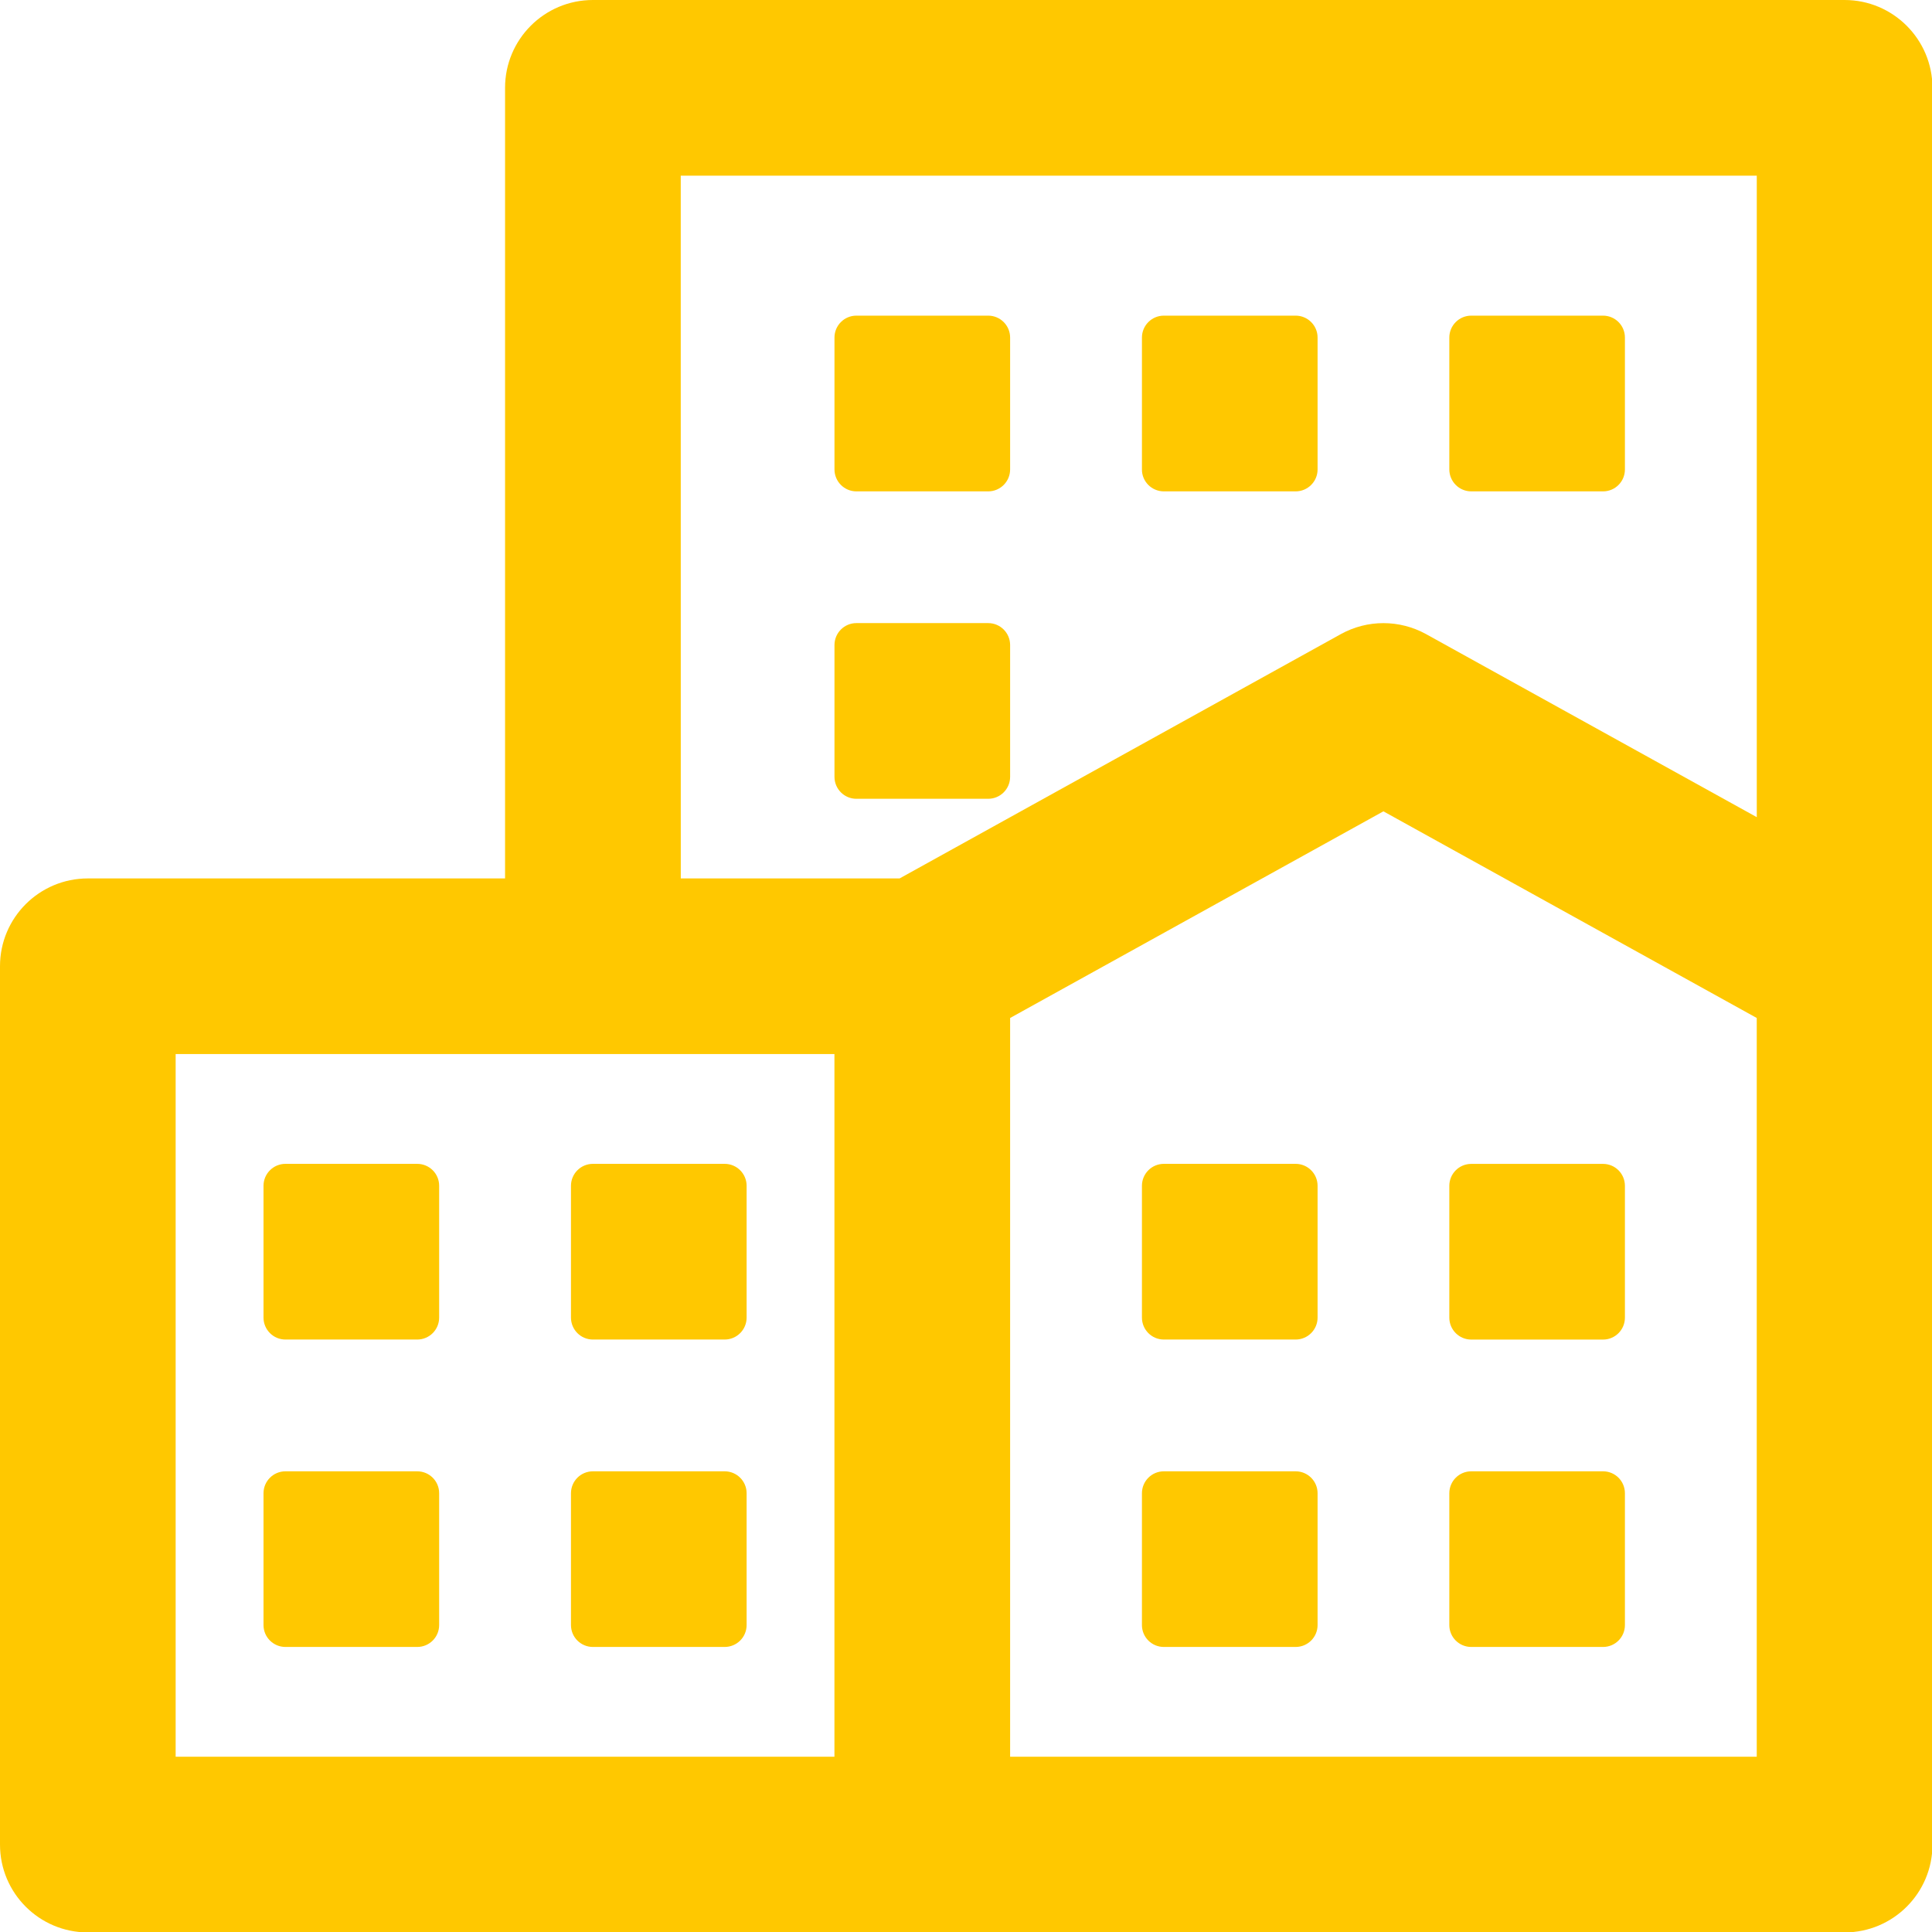
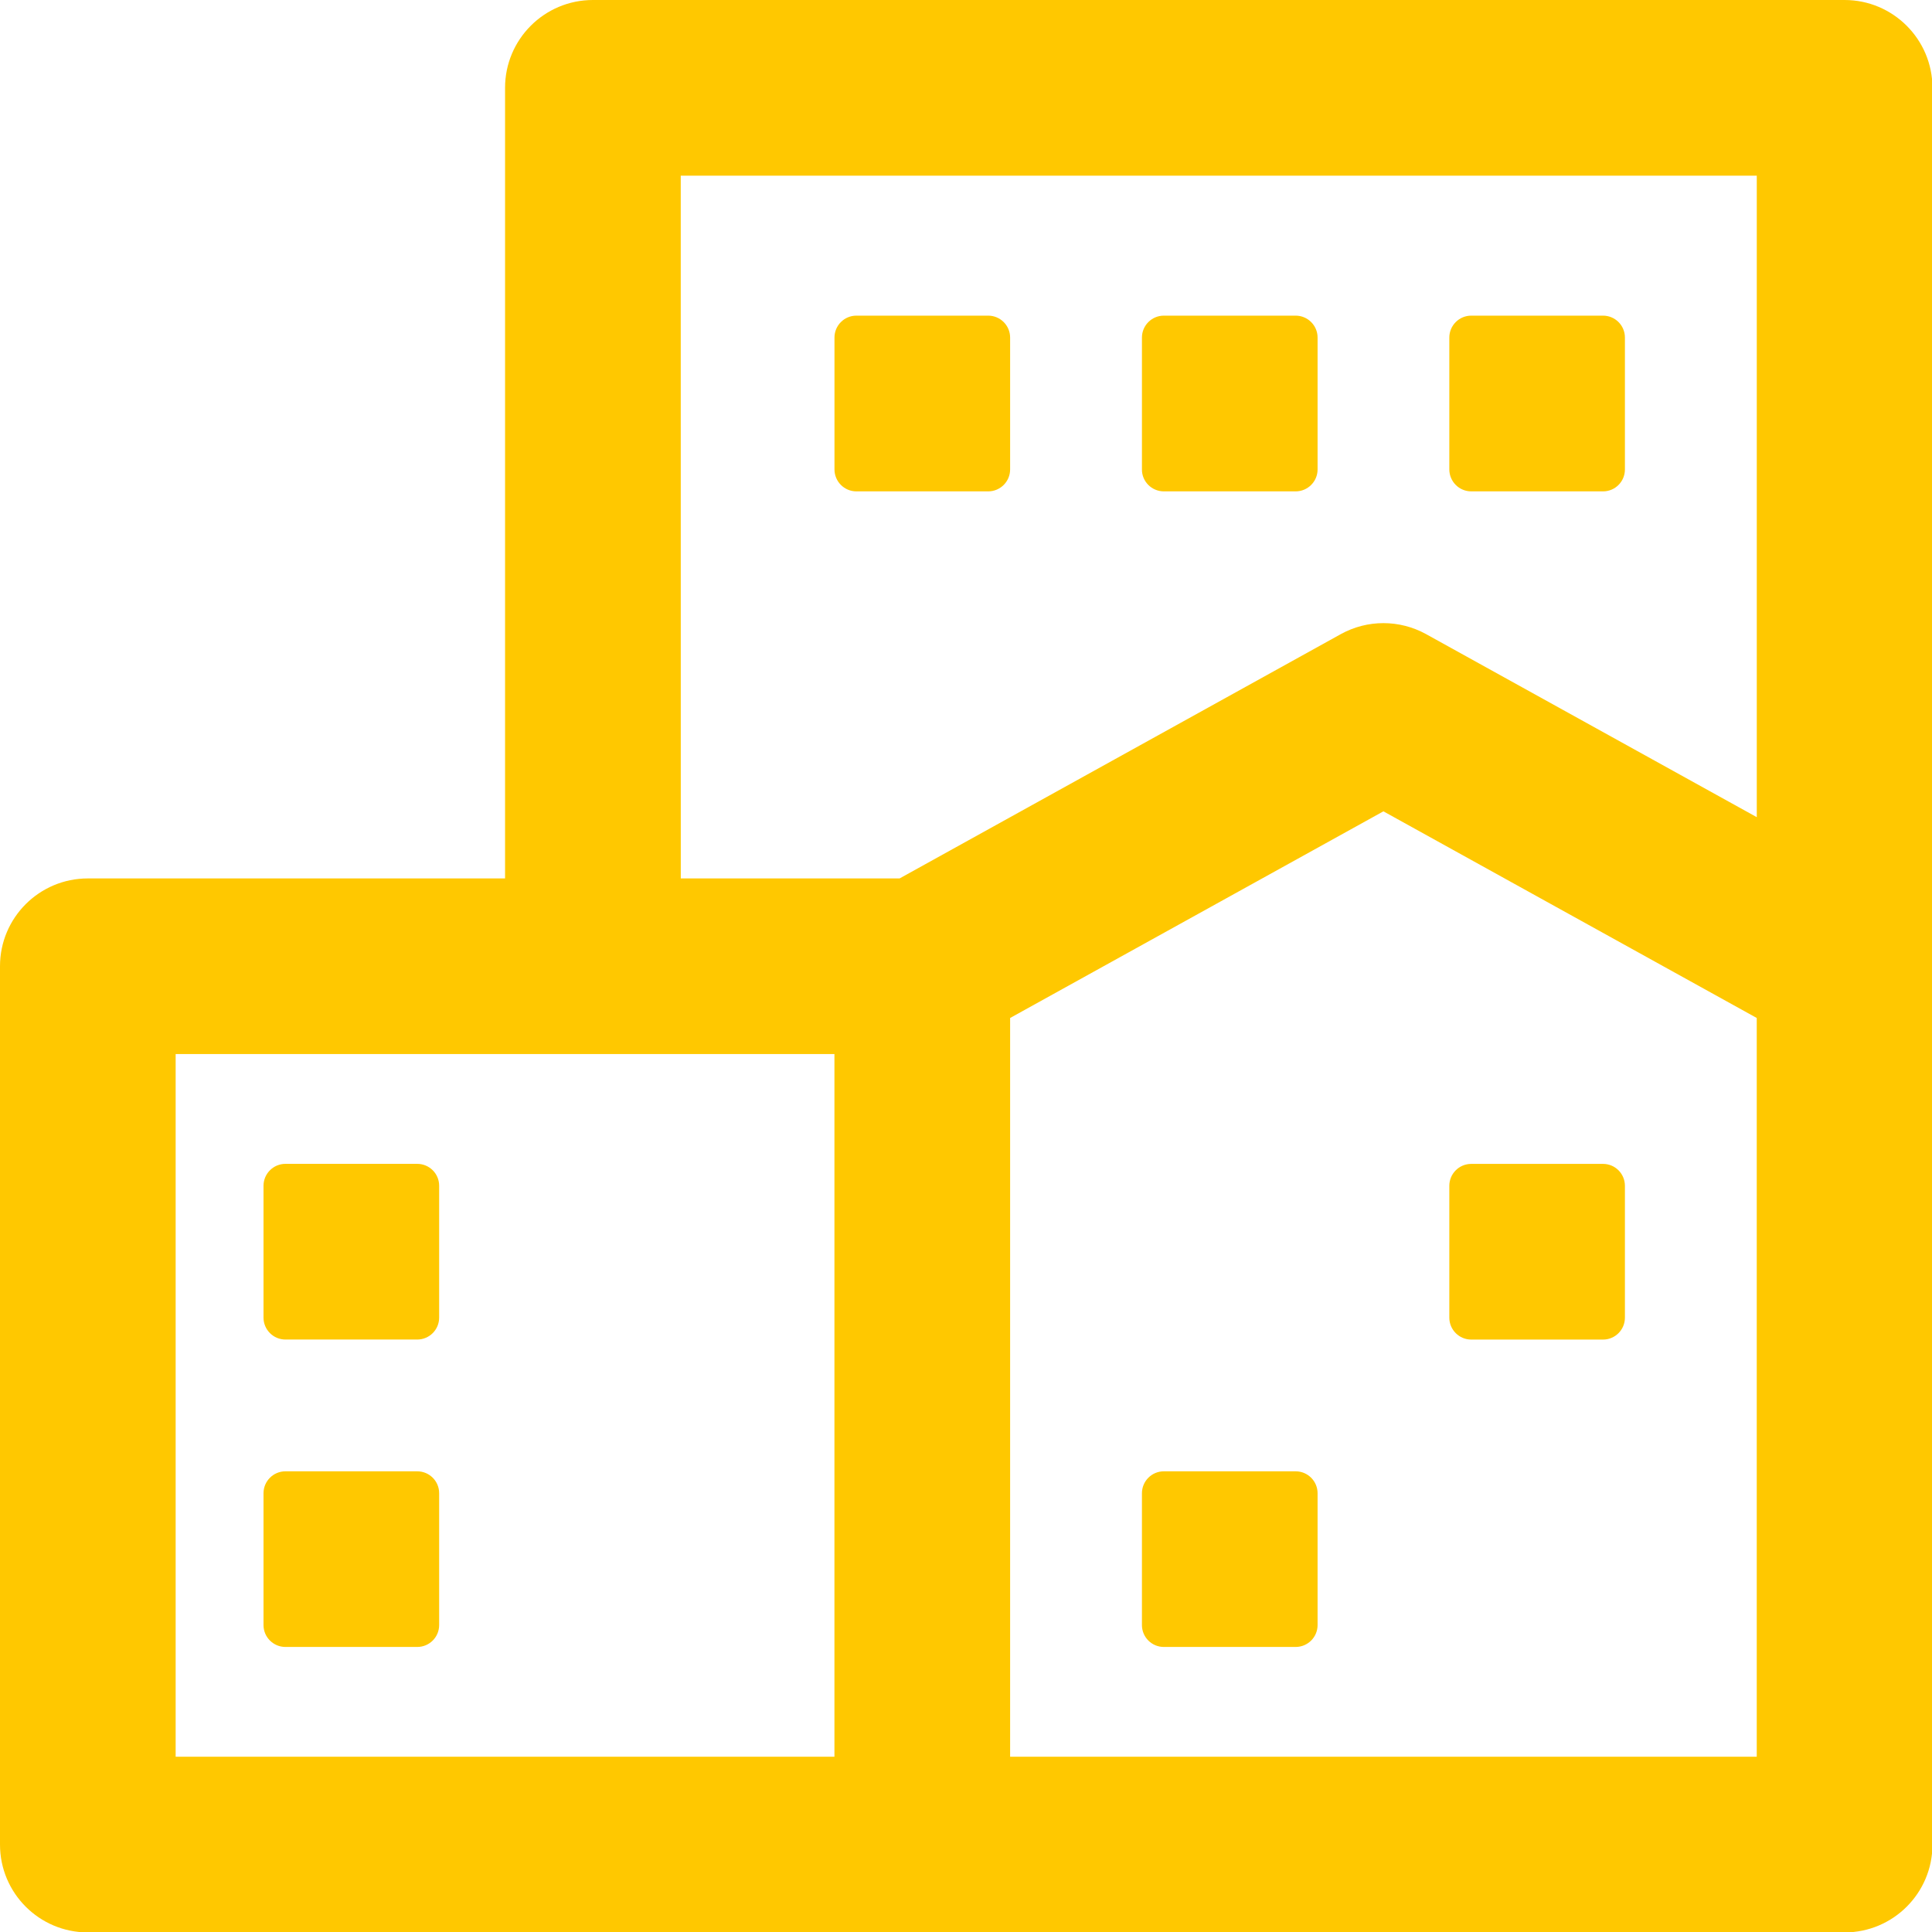
<svg xmlns="http://www.w3.org/2000/svg" xml:space="preserve" viewBox="0 0 32 32" height="32" width="32" y="0px" x="0px" id="Capa_1" version="1.1">
  <defs id="defs12816" />
  <g style="fill:#ffc800;fill-opacity:1" transform="scale(0.681,0.681)" id="g13379">
    <g style="fill:#ffc800;fill-opacity:1" id="g12781">
      <g style="fill:#ffc800;fill-opacity:1" id="Layer_1_135_">
        <g style="fill:#ffc800;fill-opacity:1" id="g12778">
          <path style="fill:#ffc800;fill-opacity:1" d="M 44.863,0 H 14.421 C 13.24,0 12.284,0.957 12.284,2.136 V 21.365 H 2.137 C 0.957,21.365 0,22.32 0,23.5 V 44.864 C 0,46.044 0.957,47 2.137,47 h 20.295 22.431 c 1.181,0 2.138,-0.957 2.138,-2.136 V 23.5 2.136 C 47,0.958 46.043,0 44.863,0 Z M 16.557,4.273 h 26.171 v 15.602 l -8.045,-4.453 c -0.646,-0.355 -1.426,-0.355 -2.07,0 L 21.88,21.365 H 16.558 Z M 4.272,25.636 H 14.42 20.295 V 42.727 H 4.272 Z M 42.729,42.727 H 24.568 V 24.759 l 9.079,-5.026 9.08,5.026 v 17.968 z" id="path12752" />
          <path style="fill:#ffc800;fill-opacity:1" d="M 10.147,28.307 H 6.943 c -0.295,0 -0.534,0.239 -0.534,0.534 v 3.205 c 0,0.295 0.239,0.534 0.534,0.534 h 3.204 c 0.296,0 0.534,-0.239 0.534,-0.534 v -3.205 c 0.001,-0.295 -0.238,-0.534 -0.534,-0.534 z" id="path12754" />
-           <path style="fill:#ffc800;fill-opacity:1" d="m 17.625,28.307 h -3.204 c -0.296,0 -0.534,0.239 -0.534,0.534 v 3.205 c 0,0.295 0.238,0.534 0.534,0.534 h 3.204 c 0.295,0 0.534,-0.239 0.534,-0.534 v -3.205 c 0,-0.295 -0.239,-0.534 -0.534,-0.534 z" id="path12756" />
          <path style="fill:#ffc800;fill-opacity:1" d="M 10.147,35.785 H 6.943 c -0.295,0 -0.534,0.239 -0.534,0.534 v 3.205 c 0,0.295 0.239,0.533 0.534,0.533 h 3.204 c 0.296,0 0.534,-0.238 0.534,-0.533 v -3.205 c 0.001,-0.295 -0.238,-0.534 -0.534,-0.534 z" id="path12758" />
-           <path style="fill:#ffc800;fill-opacity:1" d="m 17.625,35.785 h -3.204 c -0.296,0 -0.534,0.239 -0.534,0.534 v 3.205 c 0,0.295 0.238,0.533 0.534,0.533 h 3.204 c 0.295,0 0.534,-0.238 0.534,-0.533 v -3.205 c 0,-0.295 -0.239,-0.534 -0.534,-0.534 z" id="path12760" />
-           <path style="fill:#ffc800;fill-opacity:1" d="m 31.512,28.307 h -3.205 c -0.295,0 -0.533,0.239 -0.533,0.534 v 3.205 c 0,0.295 0.238,0.534 0.533,0.534 h 3.205 c 0.295,0 0.534,-0.239 0.534,-0.534 v -3.205 c 0,-0.295 -0.239,-0.534 -0.534,-0.534 z" id="path12762" />
          <path style="fill:#ffc800;fill-opacity:1" d="m 35.784,32.581 h 3.204 c 0.296,0 0.533,-0.239 0.533,-0.534 v -3.205 c 0,-0.295 -0.237,-0.534 -0.533,-0.534 h -3.204 c -0.296,0 -0.534,0.239 -0.534,0.534 v 3.205 c 0,0.294 0.238,0.534 0.534,0.534 z" id="path12764" />
          <path style="fill:#ffc800;fill-opacity:1" d="m 31.512,35.785 h -3.205 c -0.295,0 -0.533,0.239 -0.533,0.534 v 3.205 c 0,0.295 0.238,0.533 0.533,0.533 h 3.205 c 0.295,0 0.534,-0.238 0.534,-0.533 v -3.205 c 0,-0.295 -0.239,-0.534 -0.534,-0.534 z" id="path12766" />
-           <path style="fill:#ffc800;fill-opacity:1" d="m 35.784,40.057 h 3.204 c 0.296,0 0.533,-0.238 0.533,-0.533 v -3.205 c 0,-0.295 -0.237,-0.534 -0.533,-0.534 h -3.204 c -0.296,0 -0.534,0.239 -0.534,0.534 v 3.205 c 0,0.295 0.238,0.533 0.534,0.533 z" id="path12768" />
          <path style="fill:#ffc800;fill-opacity:1" d="m 20.829,11.951 h 3.205 c 0.295,0 0.534,-0.239 0.534,-0.534 V 8.211 c 0,-0.295 -0.239,-0.534 -0.534,-0.534 h -3.205 c -0.295,0 -0.533,0.239 -0.533,0.534 v 3.205 c 0,0.295 0.238,0.535 0.533,0.535 z" id="path12770" />
-           <path style="fill:#ffc800;fill-opacity:1" d="m 28.307,11.951 h 3.205 c 0.295,0 0.534,-0.239 0.534,-0.534 V 8.211 c 0,-0.295 -0.239,-0.534 -0.534,-0.534 h -3.205 c -0.295,0 -0.533,0.239 -0.533,0.534 v 3.205 c -0.003,0.295 0.238,0.535 0.533,0.535 z" id="path12772" />
-           <path style="fill:#ffc800;fill-opacity:1" d="m 24.034,19.428 c 0.295,0 0.534,-0.239 0.534,-0.534 v -3.205 c 0,-0.295 -0.239,-0.534 -0.534,-0.534 h -3.205 c -0.295,0 -0.533,0.239 -0.533,0.534 v 3.205 c 0,0.295 0.238,0.534 0.533,0.534 z" id="path12774" />
+           <path style="fill:#ffc800;fill-opacity:1" d="m 28.307,11.951 h 3.205 c 0.295,0 0.534,-0.239 0.534,-0.534 V 8.211 c 0,-0.295 -0.239,-0.534 -0.534,-0.534 h -3.205 c -0.295,0 -0.533,0.239 -0.533,0.534 v 3.205 c -0.003,0.295 0.238,0.535 0.533,0.535 " id="path12772" />
          <path style="fill:#ffc800;fill-opacity:1" d="m 35.784,11.951 h 3.204 c 0.296,0 0.533,-0.239 0.533,-0.534 V 8.211 c 0,-0.295 -0.237,-0.534 -0.533,-0.534 h -3.204 c -0.296,0 -0.534,0.239 -0.534,0.534 v 3.205 c 0,0.295 0.238,0.535 0.534,0.535 z" id="path12776" />
        </g>
      </g>
    </g>
  </g>
  <g transform="translate(0,-15)" id="g12783">
</g>
  <g transform="translate(0,-15)" id="g12785">
</g>
  <g transform="translate(0,-15)" id="g12787">
</g>
  <g transform="translate(0,-15)" id="g12789">
</g>
  <g transform="translate(0,-15)" id="g12791">
</g>
  <g transform="translate(0,-15)" id="g12793">
</g>
  <g transform="translate(0,-15)" id="g12795">
</g>
  <g transform="translate(0,-15)" id="g12797">
</g>
  <g transform="translate(0,-15)" id="g12799">
</g>
  <g transform="translate(0,-15)" id="g12801">
</g>
  <g transform="translate(0,-15)" id="g12803">
</g>
  <g transform="translate(0,-15)" id="g12805">
</g>
  <g transform="translate(0,-15)" id="g12807">
</g>
  <g transform="translate(0,-15)" id="g12809">
</g>
  <g transform="translate(0,-15)" id="g12811">
</g>
</svg>